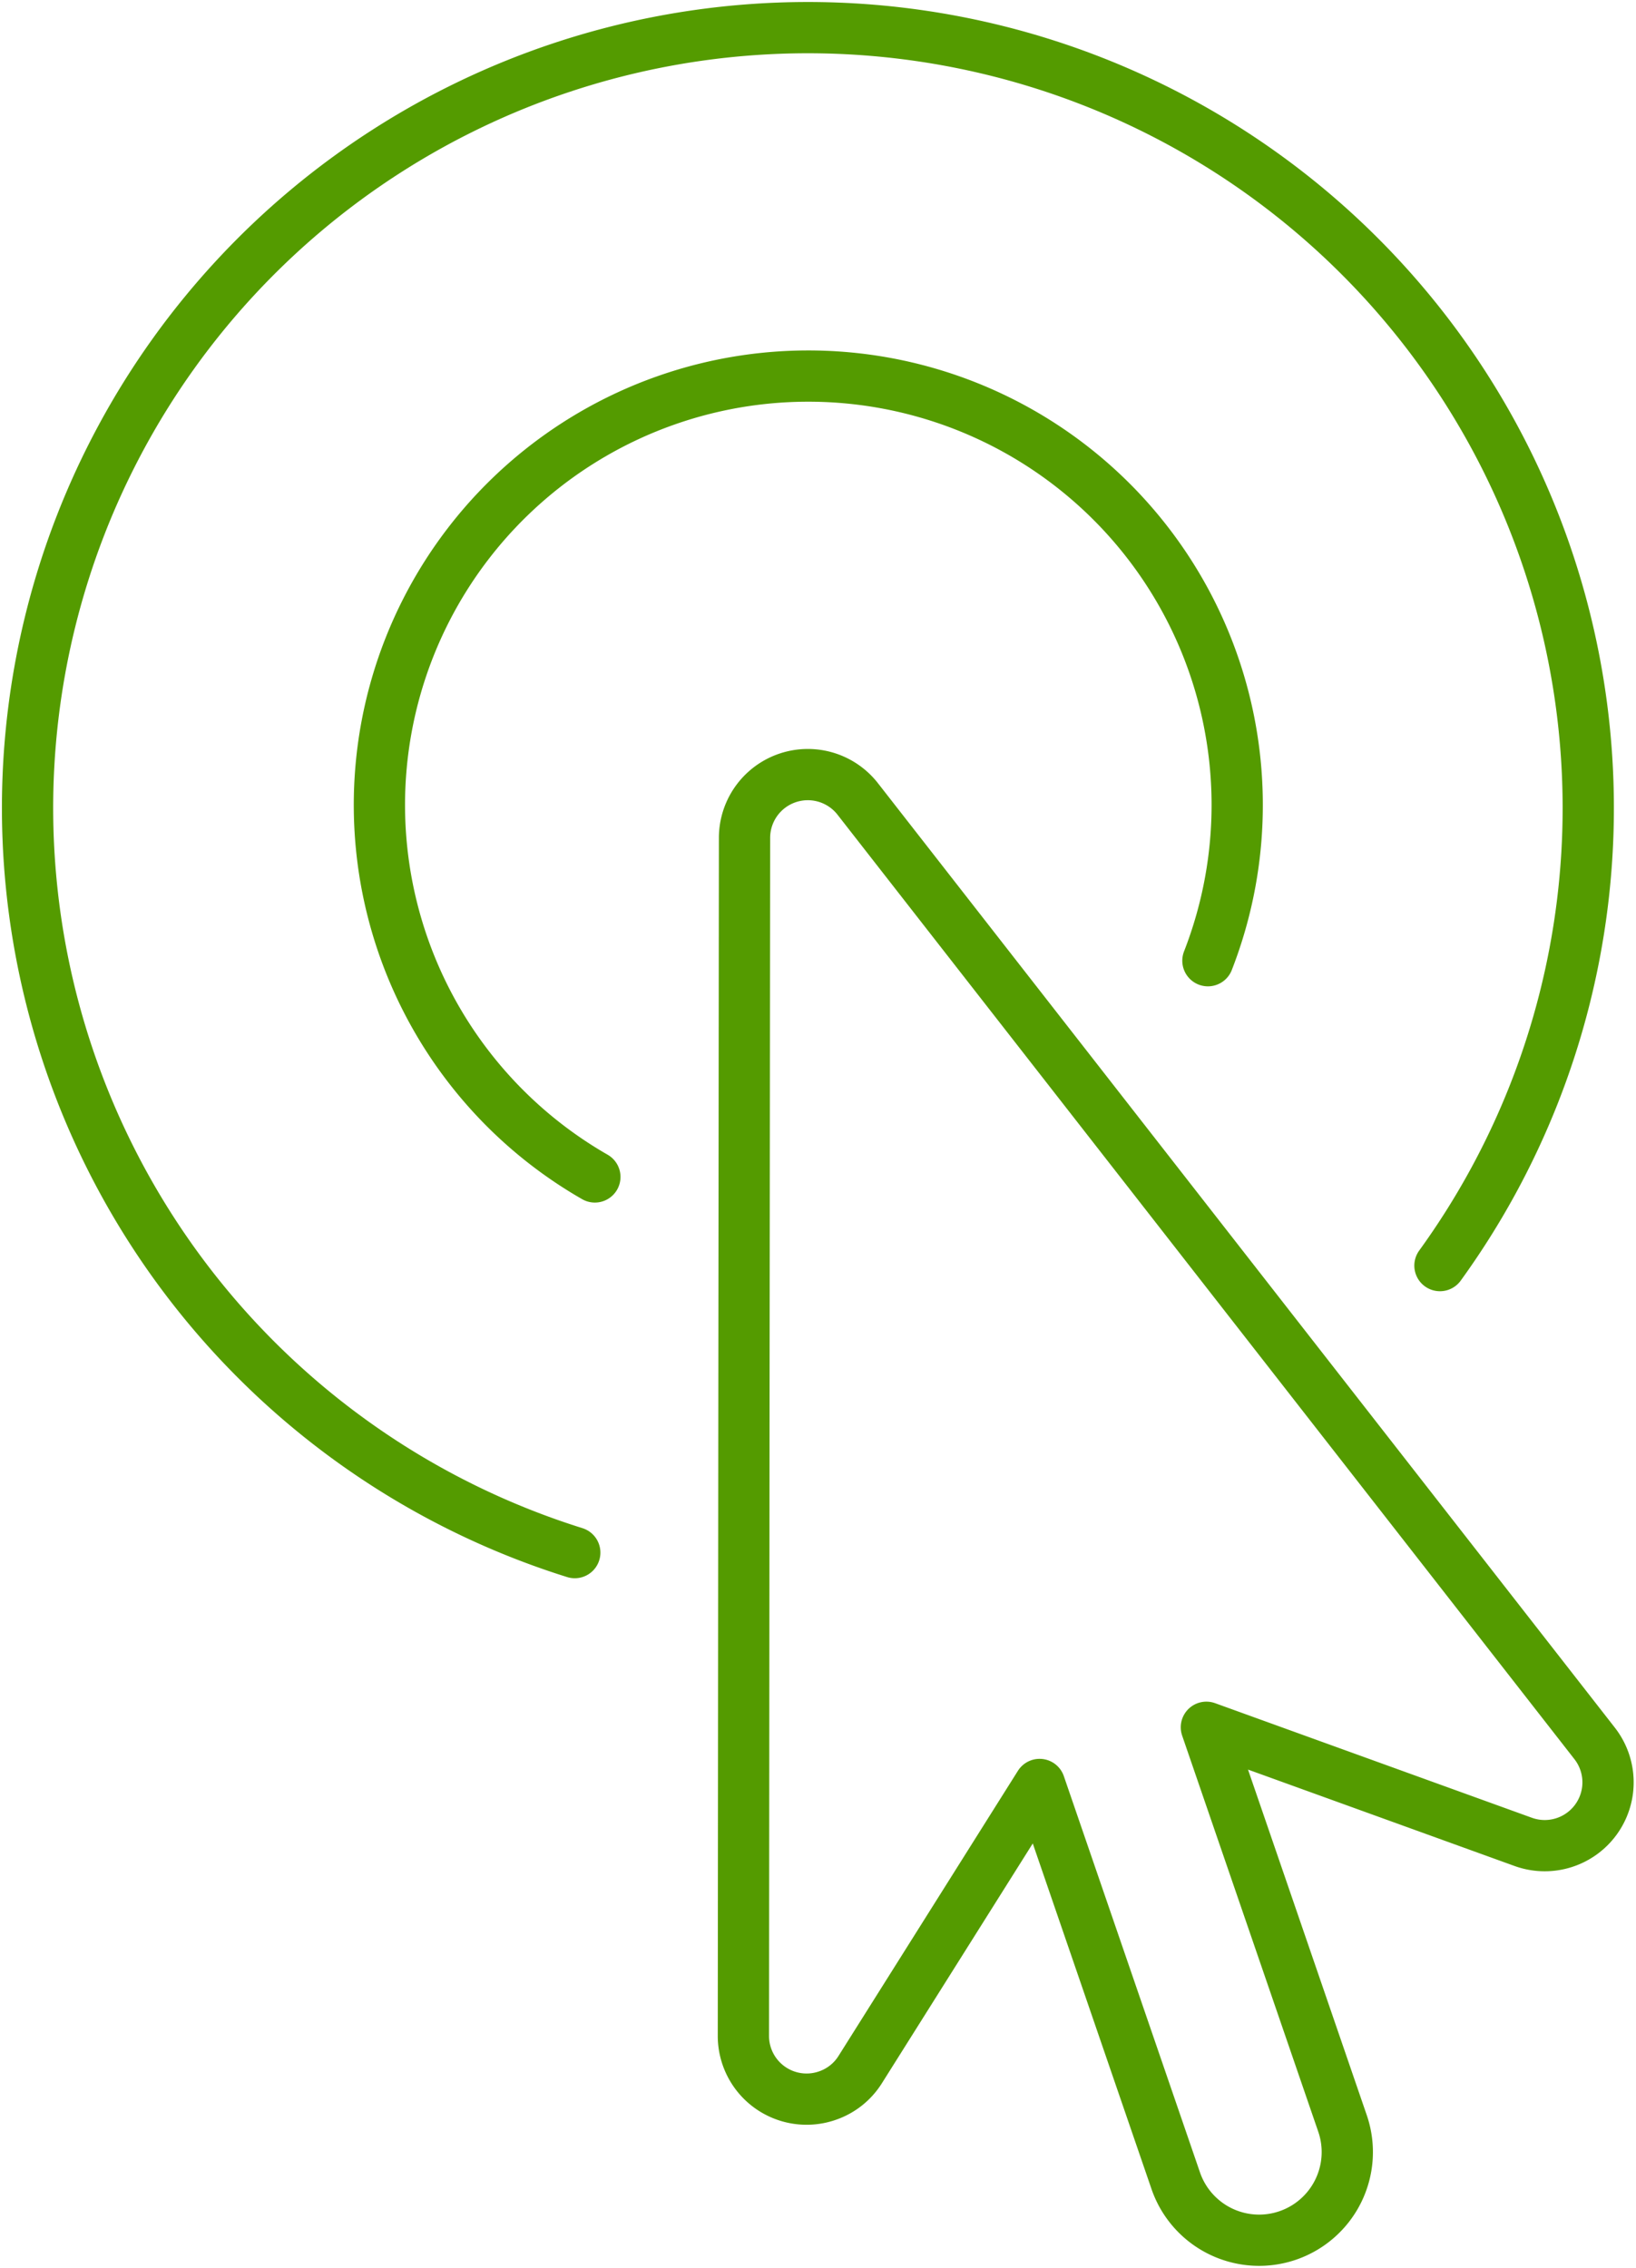
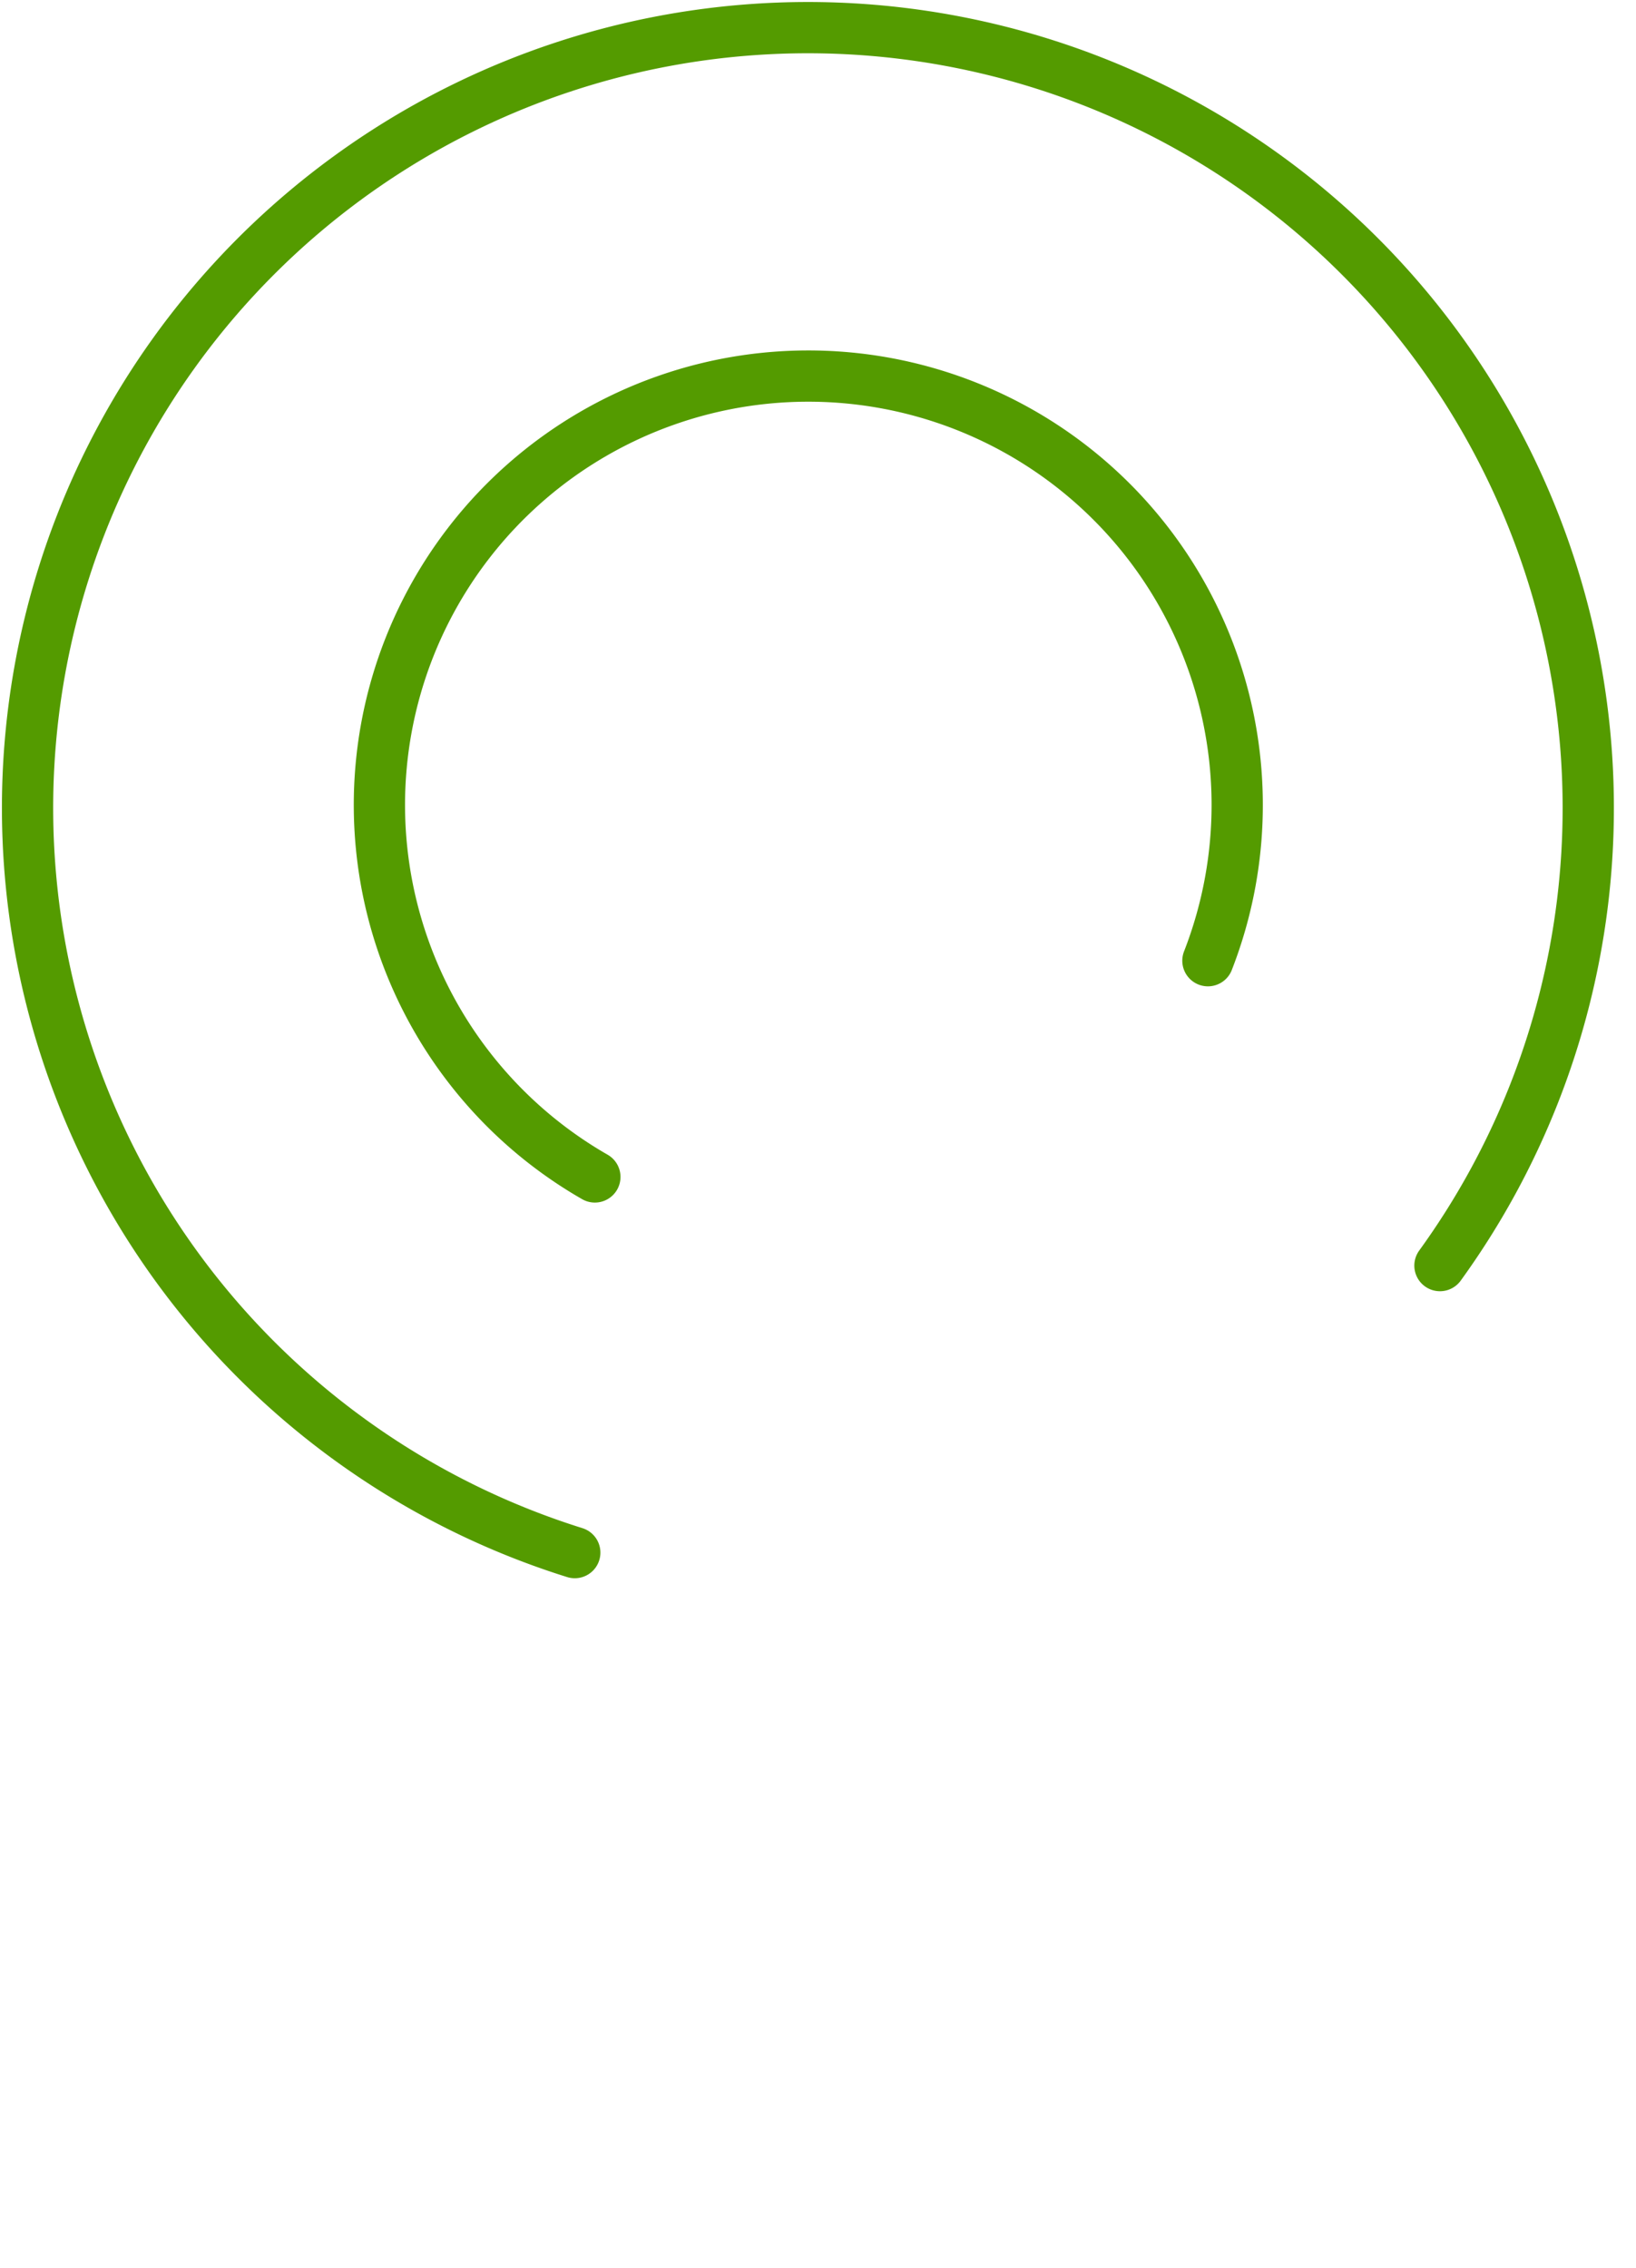
<svg xmlns="http://www.w3.org/2000/svg" width="31.919" height="44.256" viewBox="0 0 31.919 44.256">
  <defs>
    <clipPath id="clip-path">
      <rect id="Rectangle_2090" data-name="Rectangle 2090" width="31.919" height="44.256" fill="none" stroke="#549b00" stroke-width="1" />
    </clipPath>
  </defs>
  <g id="Group_24434" data-name="Group 24434" clip-path="url(#clip-path)">
-     <path id="Path_14097" data-name="Path 14097" d="M36.609,39.746,29.42,30.532l-7.19-9.216a1.235,1.235,0,0,0-2.208.759L20.01,33.763,20,45.45a1.233,1.233,0,0,0,1.636,1.168,1.223,1.223,0,0,0,.643-.509l3.5-5.563,2.656,7.731a1.72,1.72,0,1,0,3.254-1.117l-2.656-7.73,6.181,2.236a1.235,1.235,0,0,0,1.394-1.921" transform="translate(-5.496 -5.728)" fill="none" stroke="#549b00" stroke-linecap="round" stroke-linejoin="round" stroke-width="1" />
    <path id="Path_14098" data-name="Path 14098" d="M11.42,30.5A15.225,15.225,0,1,1,28.3,24.9" transform="translate(-0.206 -0.206)" fill="none" stroke="#549b00" stroke-linecap="round" stroke-linejoin="round" stroke-width="1" />
    <path id="Path_14099" data-name="Path 14099" d="M14.409,25.74A8.368,8.368,0,1,1,26.37,21.521" transform="translate(-2.803 -2.776)" fill="none" stroke="#549b00" stroke-linecap="round" stroke-linejoin="round" stroke-width="1" />
  </g>
</svg>